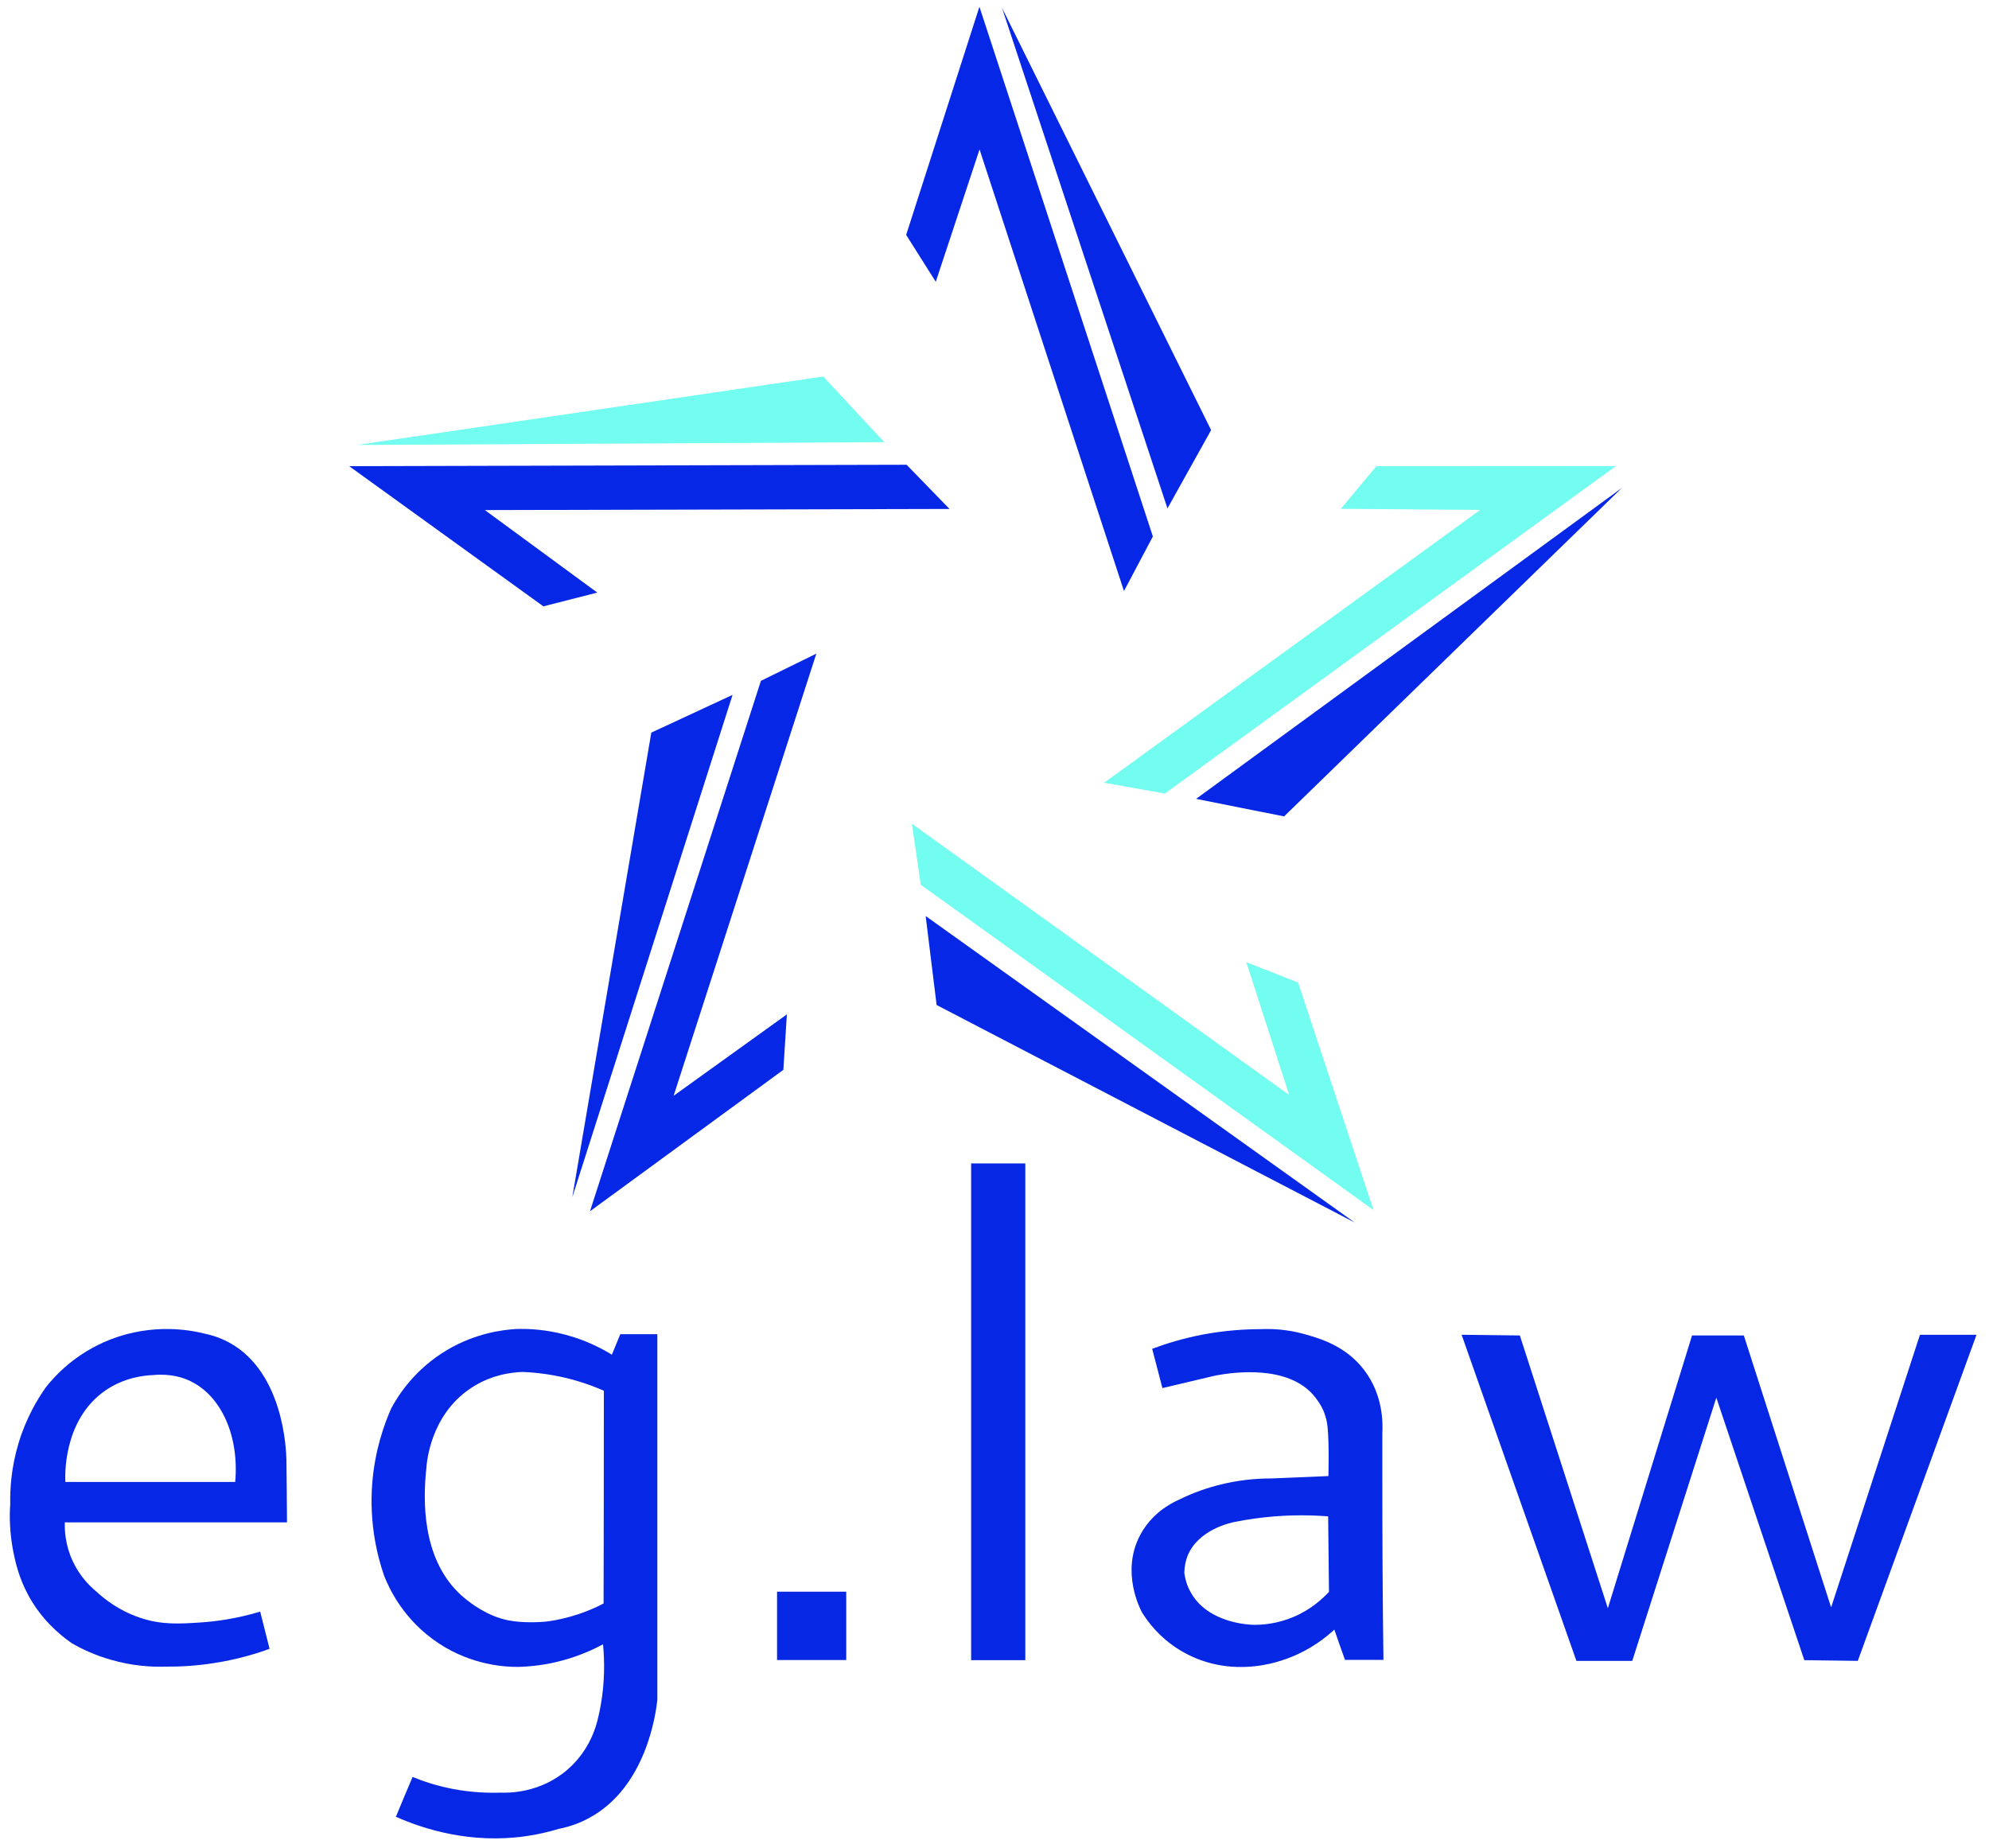
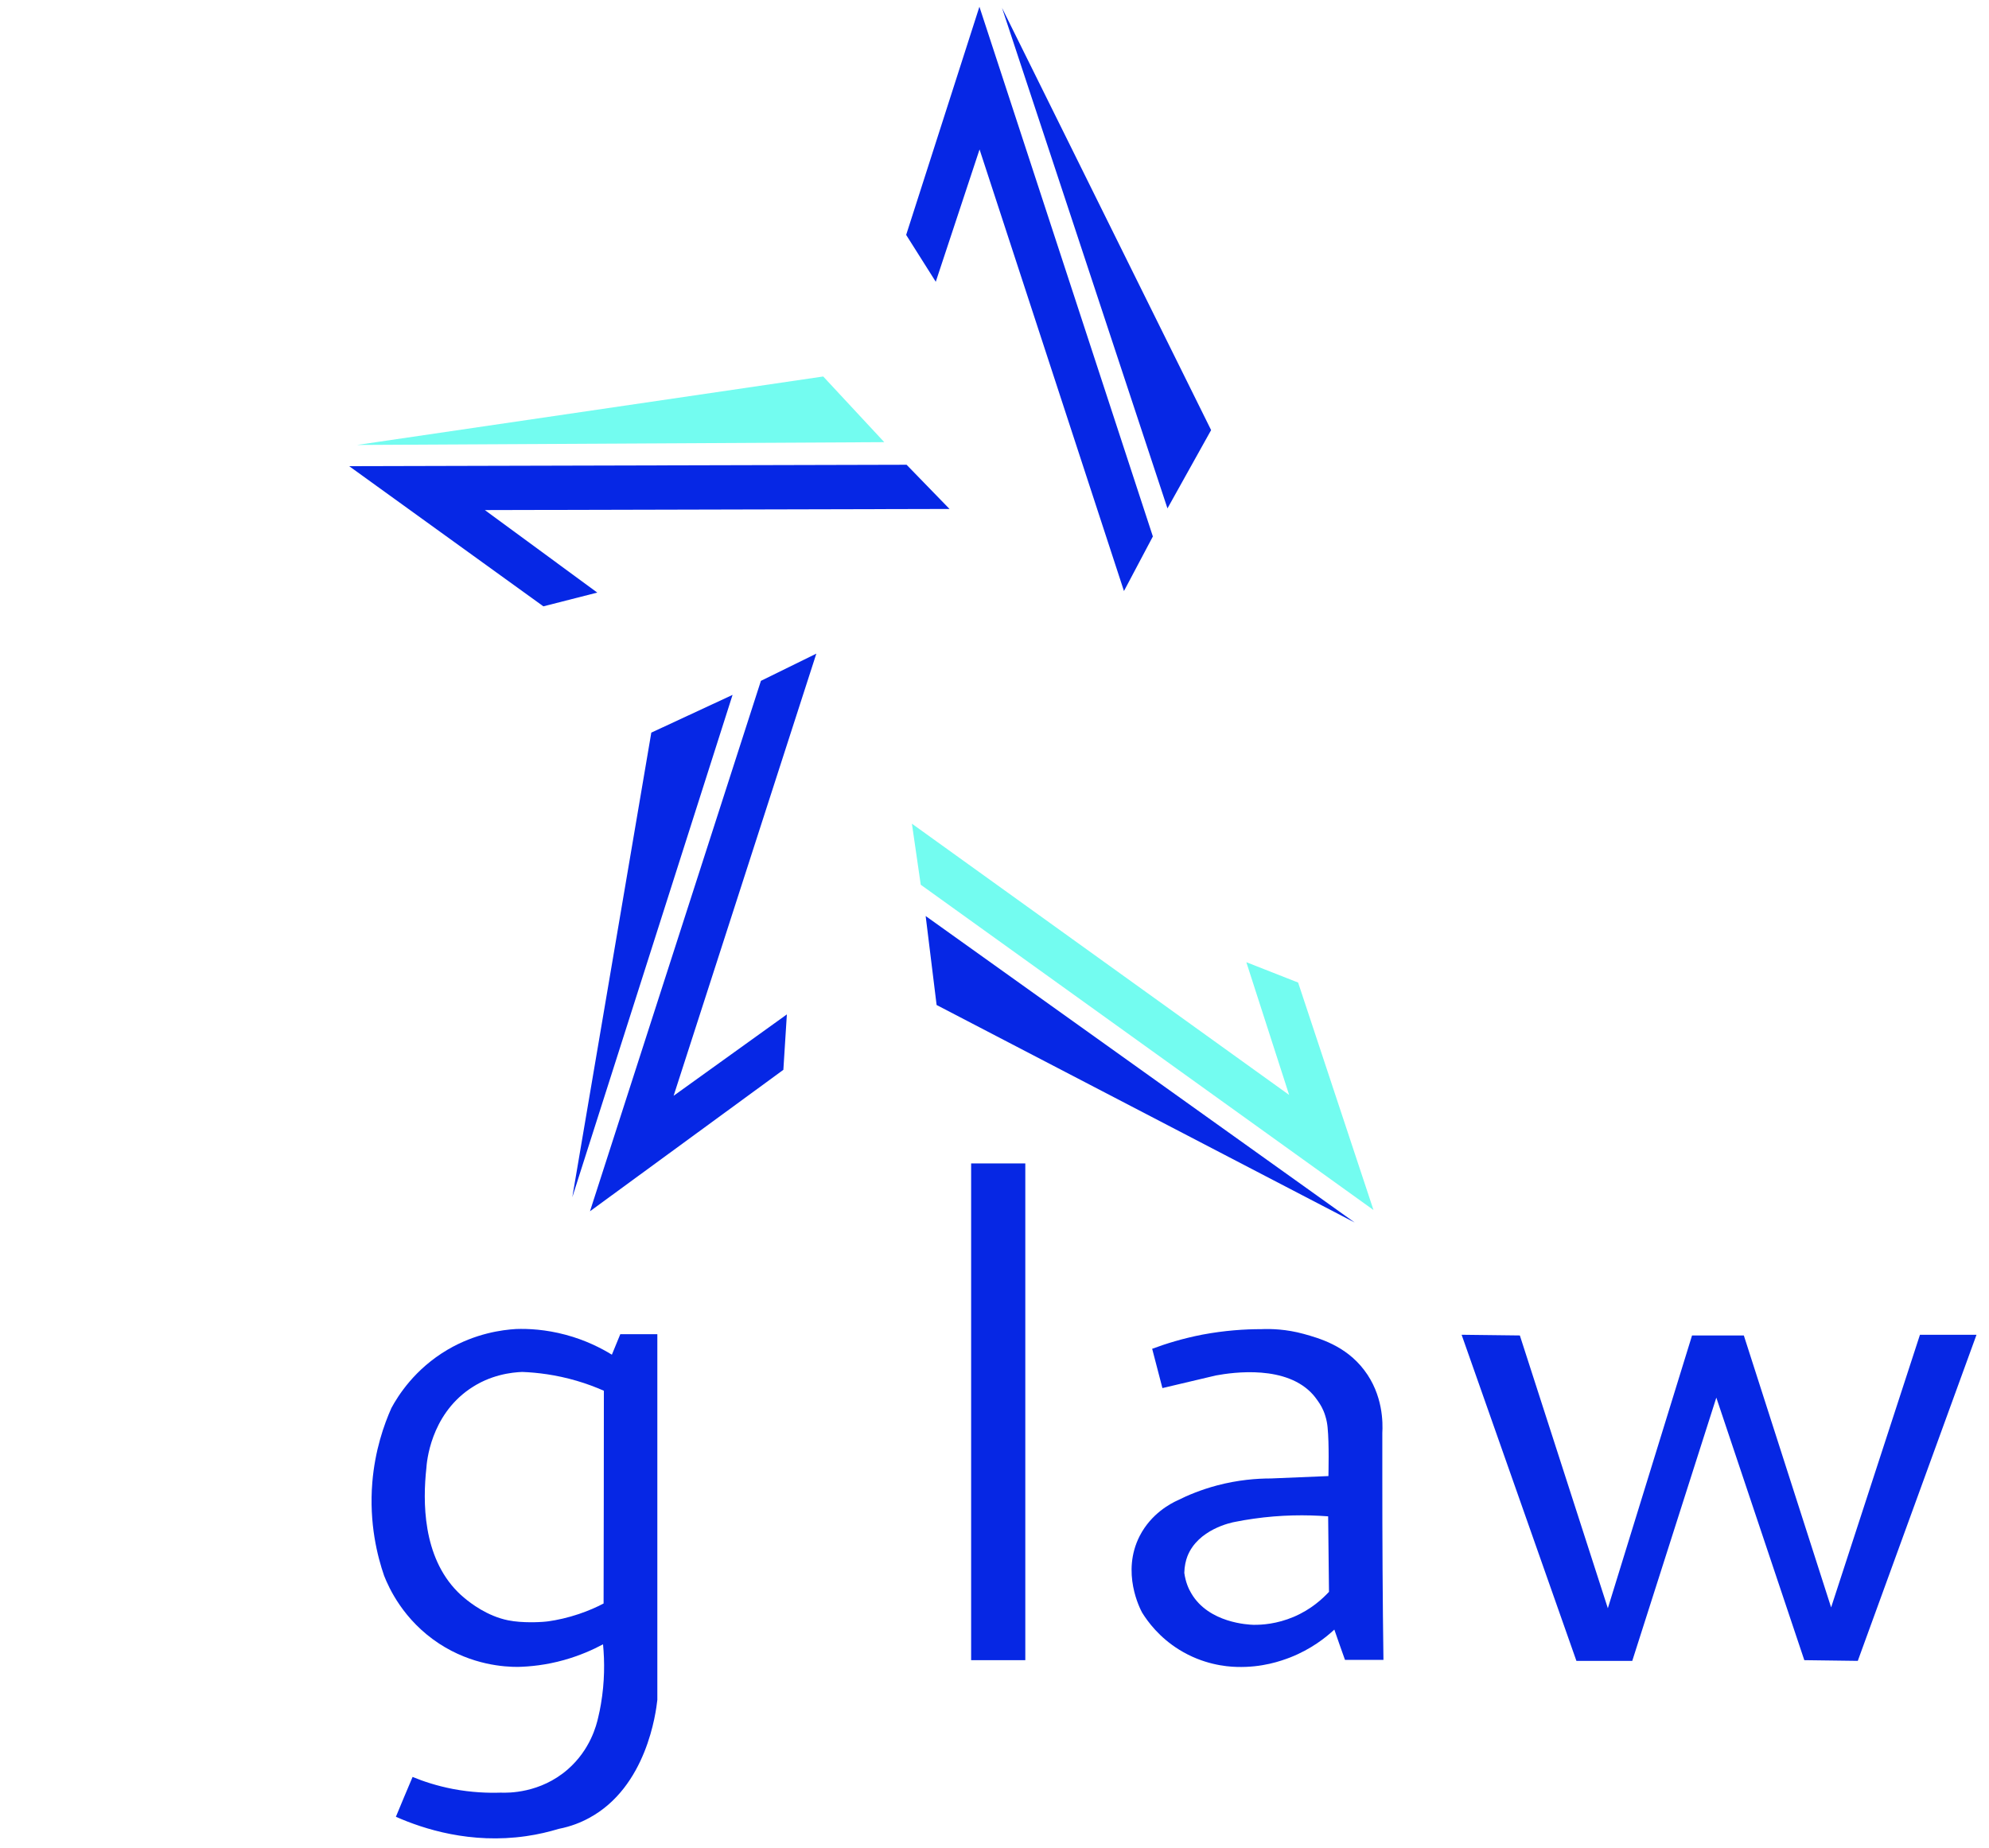
<svg xmlns="http://www.w3.org/2000/svg" version="1.1" id="Layer_1" x="0px" y="0px" viewBox="0 0 1417.3 1317.1" style="enable-background:new 0 0 1417.3 1317.1;" xml:space="preserve">
  <style type="text/css">
	.st0{fill:#1D1D1B;}
	.st1{fill:#0627E5;}
	.st2{fill:#73FCF0;}
	.st3{fill:#0627E4;}
</style>
  <polygon class="st1" points="542.2,485.2 581.7,465.8 480,780.9 560.7,722.9 558.2,762.4 420.4,863.2 " />
  <polygon class="st1" points="464.1,522.1 522,495.2 407.8,853.2 " />
  <polygon class="st1" points="646,331.2 676.6,362.7 345.5,363.5 425.6,422.3 387.2,432.1 248.8,332.2 " />
  <polyline class="st2" points="254.4,317.1 586.6,268.3 630.1,315.1 " />
  <polygon class="st1" points="821.5,382.3 800.9,421.2 698,106.5 666.8,200.8 645.7,167.4 697.9,4.8 " />
  <polyline class="st1" points="714,5.6 863,306.5 831.9,362.3 " />
-   <polygon class="st2" points="830.1,565.5 786.8,557.8 1054.7,363.4 955.4,362.6 980.8,332.2 1151.5,332.1 " />
-   <polyline class="st1" points="1155.7,347.7 915,581.8 852.3,569.3 " />
  <polygon class="st2" points="656.1,630.5 649.8,587 918.6,780.3 888.1,685.7 925,700.2 978.7,862.3 " />
  <polyline class="st1" points="965.3,871.2 667.4,716.2 659.6,652.8 " />
-   <path class="st1" d="M143.3,1156.2c-15.2,1-28.2,1.9-43.7-3.4c-14.9-5-25.4-13.4-31.4-19c-4.1-3.4-11.3-10.3-16.4-21.3  c-5.4-11.7-5.8-22.2-5.6-27.6c52.8,0,105.5,0,158.3,0c-0.1-14.9-0.2-29.9-0.4-44.8c-0.2-7.4-2.2-61.6-40-82.9  c-4.8-2.7-10.7-5.2-17.9-6.7c-9.7-2.5-36.8-7.9-67.6,4.1c-24.8,9.7-39.5,25.9-45.9,34c-6,8.5-14,21.8-19.4,39.6  c-5.4,17.8-6.2,33.2-6,43.7c-0.6,8.4-0.5,20.2,2.2,34c1.4,6.9,3.8,18.1,10.5,30.6c9.1,17,21.8,28,31,34.4c7,4.1,16.4,8.6,28,11.9  c15.5,4.5,29.2,5.2,38.8,4.9c10.1,0.1,22-0.5,35.1-2.6c15.4-2.4,28.6-6.2,39.2-10.1c-2.2-8.8-4.5-17.7-6.7-26.5  C168.4,1153.6,153.8,1155.5,143.3,1156.2z M75.1,990.9c13.1-9,26.7-10.7,34.3-11c12.5-1.1,21.3,1.9,26.2,4.3  c22.1,10.6,34.9,39.1,32,71.9h-121C46.4,1053.3,44.3,1012.2,75.1,990.9z" />
  <path class="st1" d="M442,950.8l-6,14.6c-7.5-4.6-18.7-10.4-33-14.2c-14.2-3.8-26.5-4.4-35.3-4.1c-9.8,0.6-28.7,3-48.7,14.7  c-23.5,13.8-35.4,32.9-40.1,41.6c-5.3,11.9-11.7,30.1-13.6,53c-2.4,29.3,3.7,52.9,8.4,66.5c3.3,8.4,13.6,31.6,39.2,48.4  c23.6,15.4,46.8,16.6,56,16.6c8.7-0.2,20.2-1.3,33-4.9c11.4-3.2,20.7-7.4,27.8-11.2c1.2,12.4,1.2,26.8-1.5,42.6  c-0.5,3.2-1.2,6.3-1.9,9.3c-1.3,5.9-5.7,23.2-21.7,37.2c-19.7,17.2-42.7,16.8-47.8,16.6c-9.1,0.3-20.8-0.1-34-2.6  c-11.4-2.2-21.1-5.4-28.8-8.6c-4,9.5-8,18.9-11.9,28.4c19.9,8.8,53.3,19.5,92.8,13.8c8.5-1.2,16.3-3.1,23.3-5.2  c8.7-1.7,15.8-4.6,21.5-7.7c41.1-22.1,47.7-75.2,48.7-84.2V950.8H442z M430.1,1142.7c-4.9,2.6-10.8,5.2-17.6,7.5  c-8,2.7-15.4,4.3-21.7,5.2c-1,0.1-2.4,0.3-4.1,0.4c-1.3,0.1-14.2,1-24.6-1.1c-14.9-3-26.8-12.2-31.4-16.1c-1.6-1.3-3.1-2.7-4.5-4.1  c-25.3-25.4-24.9-65-22.4-88.1c0.3-4.7,3-37.2,30.6-56.4c14.9-10.4,30.3-12,37.7-12.3c10.8,0.4,24.1,2,38.8,6.3  c7.2,2.1,13.7,4.6,19.4,7.1C430.3,1041.7,430.2,1092.2,430.1,1142.7z" />
-   <rect x="553.7" y="1134.3" class="st3" width="49.3" height="48.7" />
  <rect x="692" y="829.1" class="st3" width="38.6" height="354" />
  <path class="st3" d="M985,1053.7c0-10.8,0-21.7,0-32.5c0.4-7.1,0.6-27.1-12.9-44.8c-13.3-17.6-32.4-22.8-43.1-25.8  c-12.4-3.4-23.2-3.7-30.2-3.4c-11.8,0-26,0.9-42,3.9c-13.9,2.7-25.9,6.4-35.8,10.1l7.3,28c12.7-3,25.4-6,38.1-9  c12.5-2.3,50.6-7.7,69.5,14c1.2,1.4,2.3,2.9,3.4,4.5c1.5,2.1,3.6,5.5,5,10.1c1.1,3.4,1.5,6.3,1.7,8.4c1.2,11.9,0.6,32.2,0.6,34.7  c-13.6,0.6-27.3,1.1-40.9,1.7c-10.2,0-23.5,1-38.6,5c-11.2,3-20.6,6.9-28,10.6c-5,2.3-18.7,9.4-26.9,25.2  c-13.5,26.1,0.3,52.4,1.7,54.9c3.9,6.3,12.1,17.5,26.3,26.3c16.9,10.5,33.3,12.1,40.9,12.3c18.3,0.6,31.8-4.3,38.1-6.7  c15.1-5.9,25.6-14.3,31.6-19.9c2.5,7.2,5,14.4,7.6,21.6c9.1,0,18.3,0,27.4,0C985.2,1139.9,985,1096.8,985,1053.7z M921.7,1152.3  c-11.9,5-22.4,5.7-28.6,5.6c-3.3-0.1-31.8-1.2-44.2-22.4c-2-3.3-4.1-8.1-5-14.6c0.1-4.9,1.1-8.9,2.2-11.8  c7.5-19.2,31.2-24.1,34.2-24.6c4.1-0.8,8.4-1.6,12.9-2.2c19.5-2.8,37.5-2.9,53.2-1.7l0.6,53.8C942.7,1139,934.5,1146.9,921.7,1152.3  z" />
  <polygon class="st3" points="1041.5,951.2 1083,951.7 1145.7,1146.1 1205.7,951.7 1242.6,951.7 1304.8,1145.5 1368.1,951.2   1408.4,951.2 1323.8,1183.6 1285.7,1183.1 1223,996 1163.1,1183.6 1123.3,1183.6 " />
</svg>